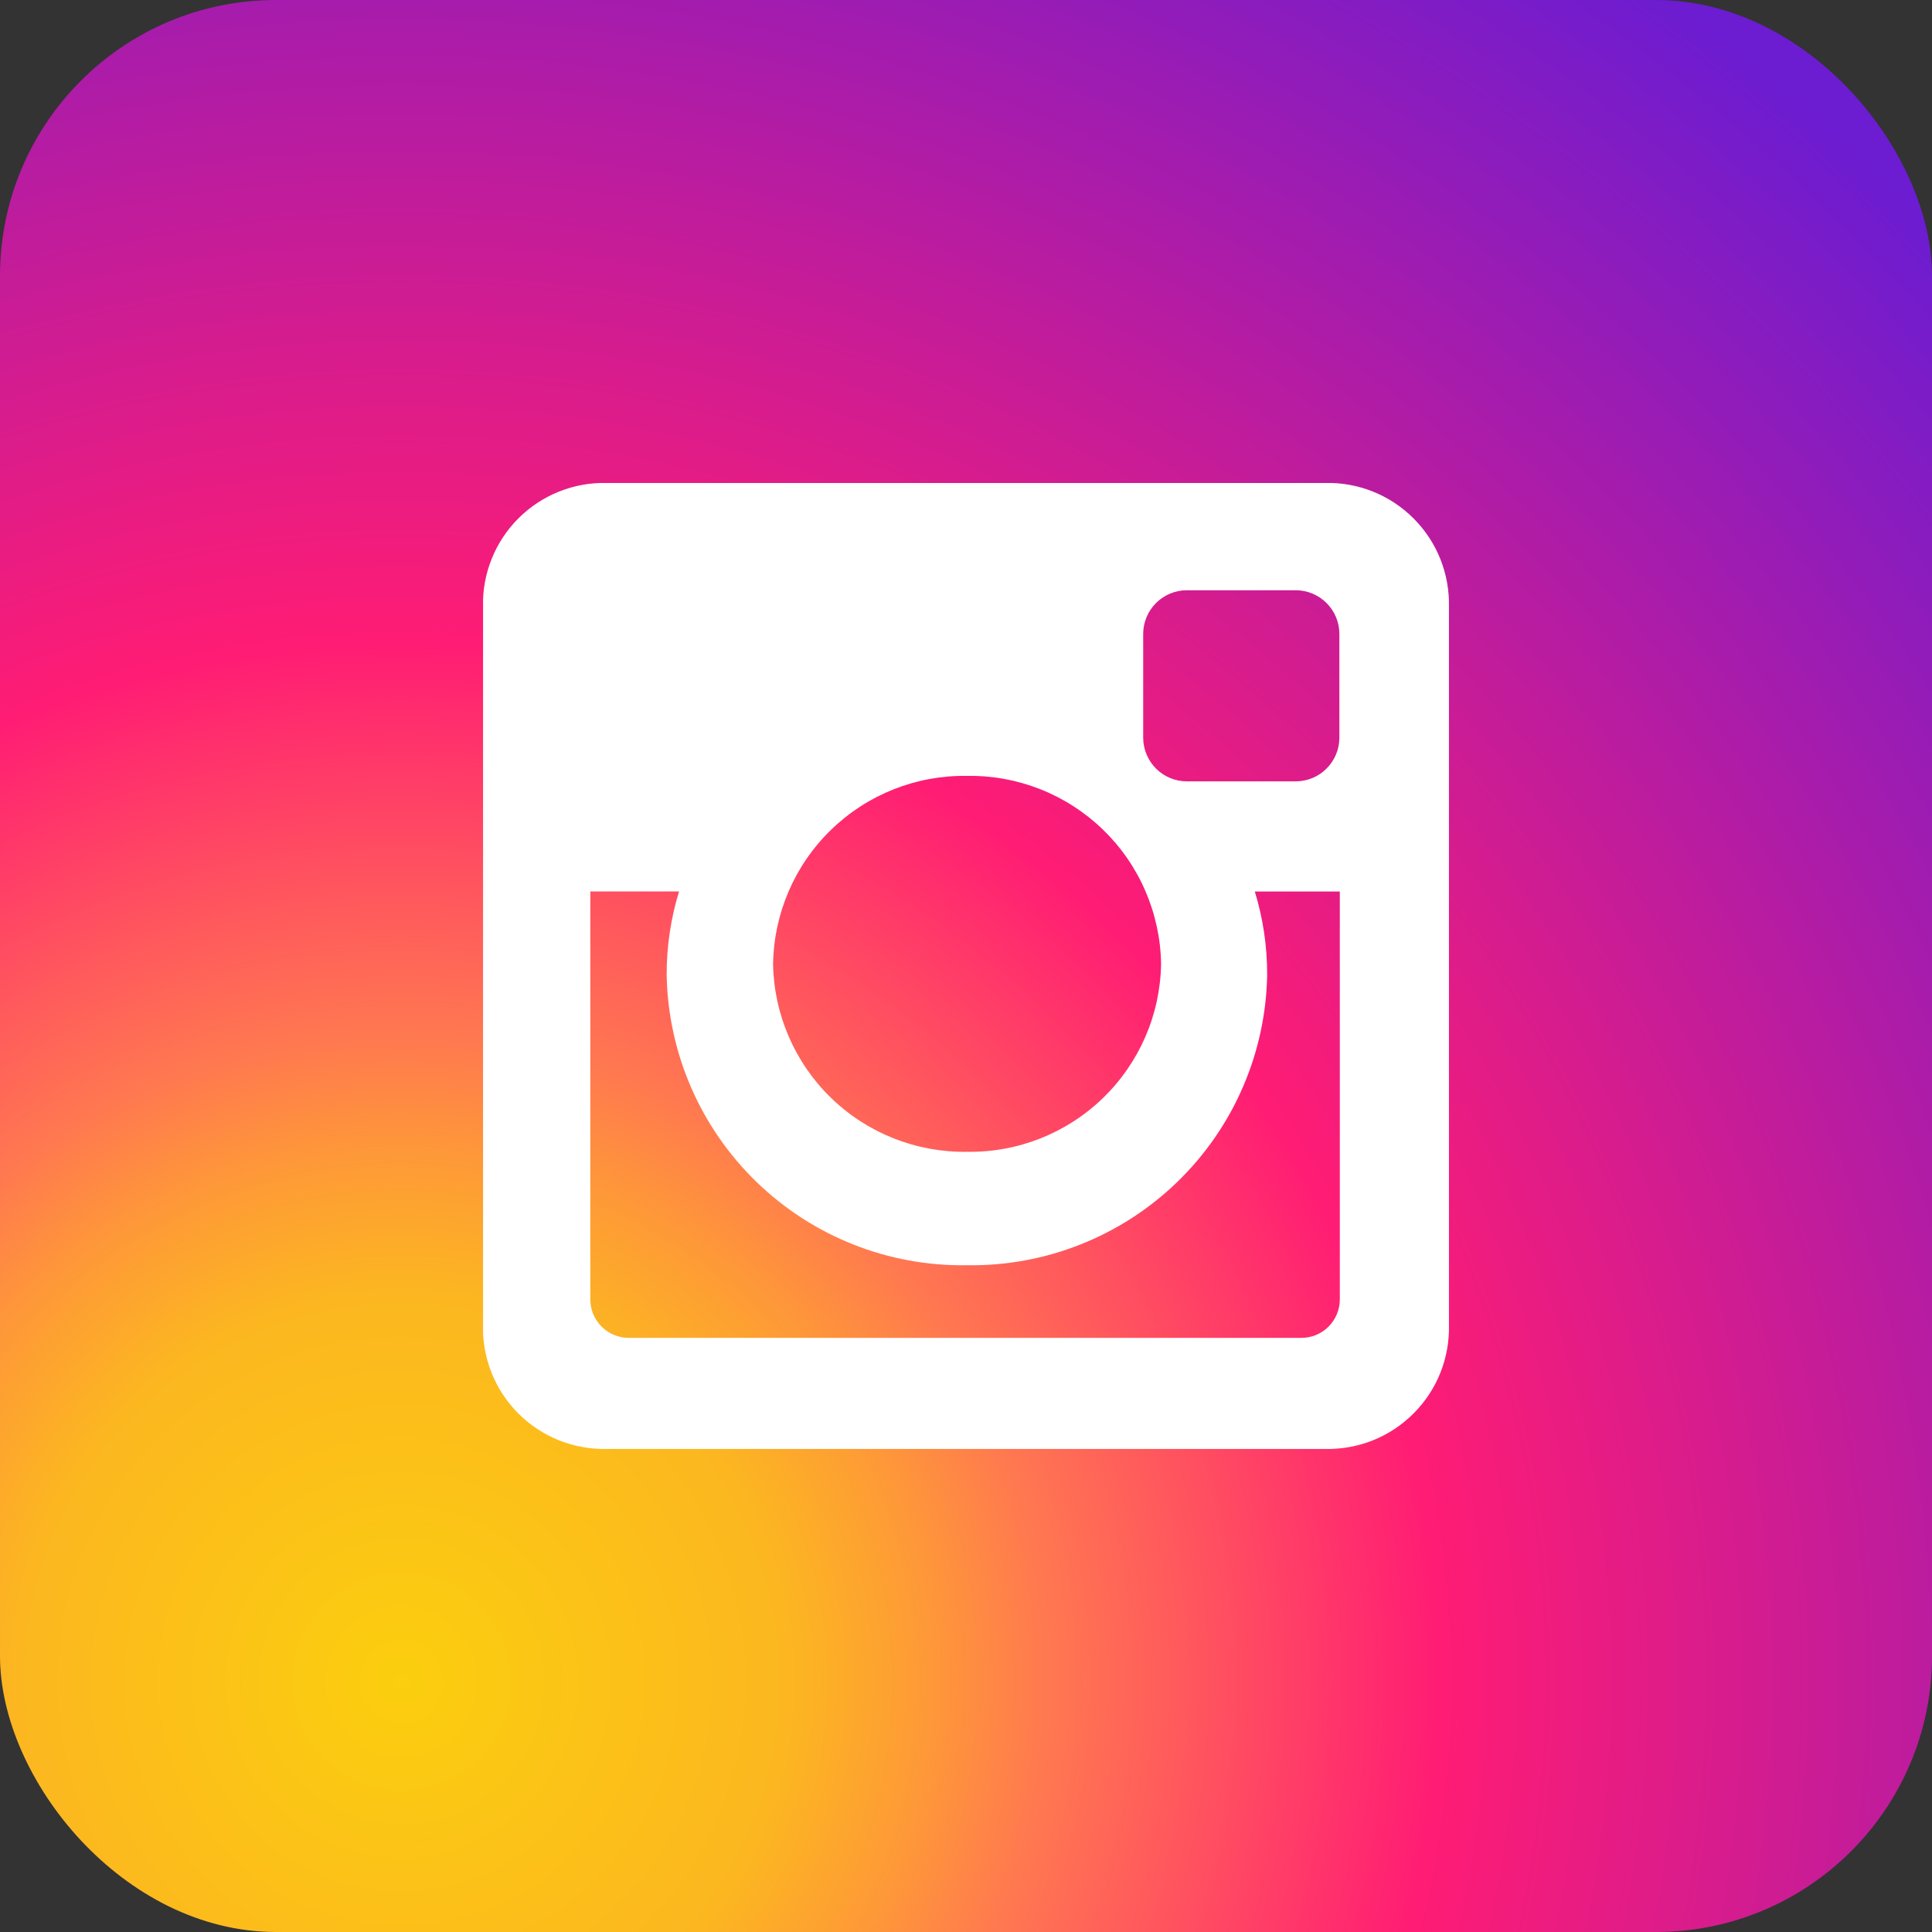
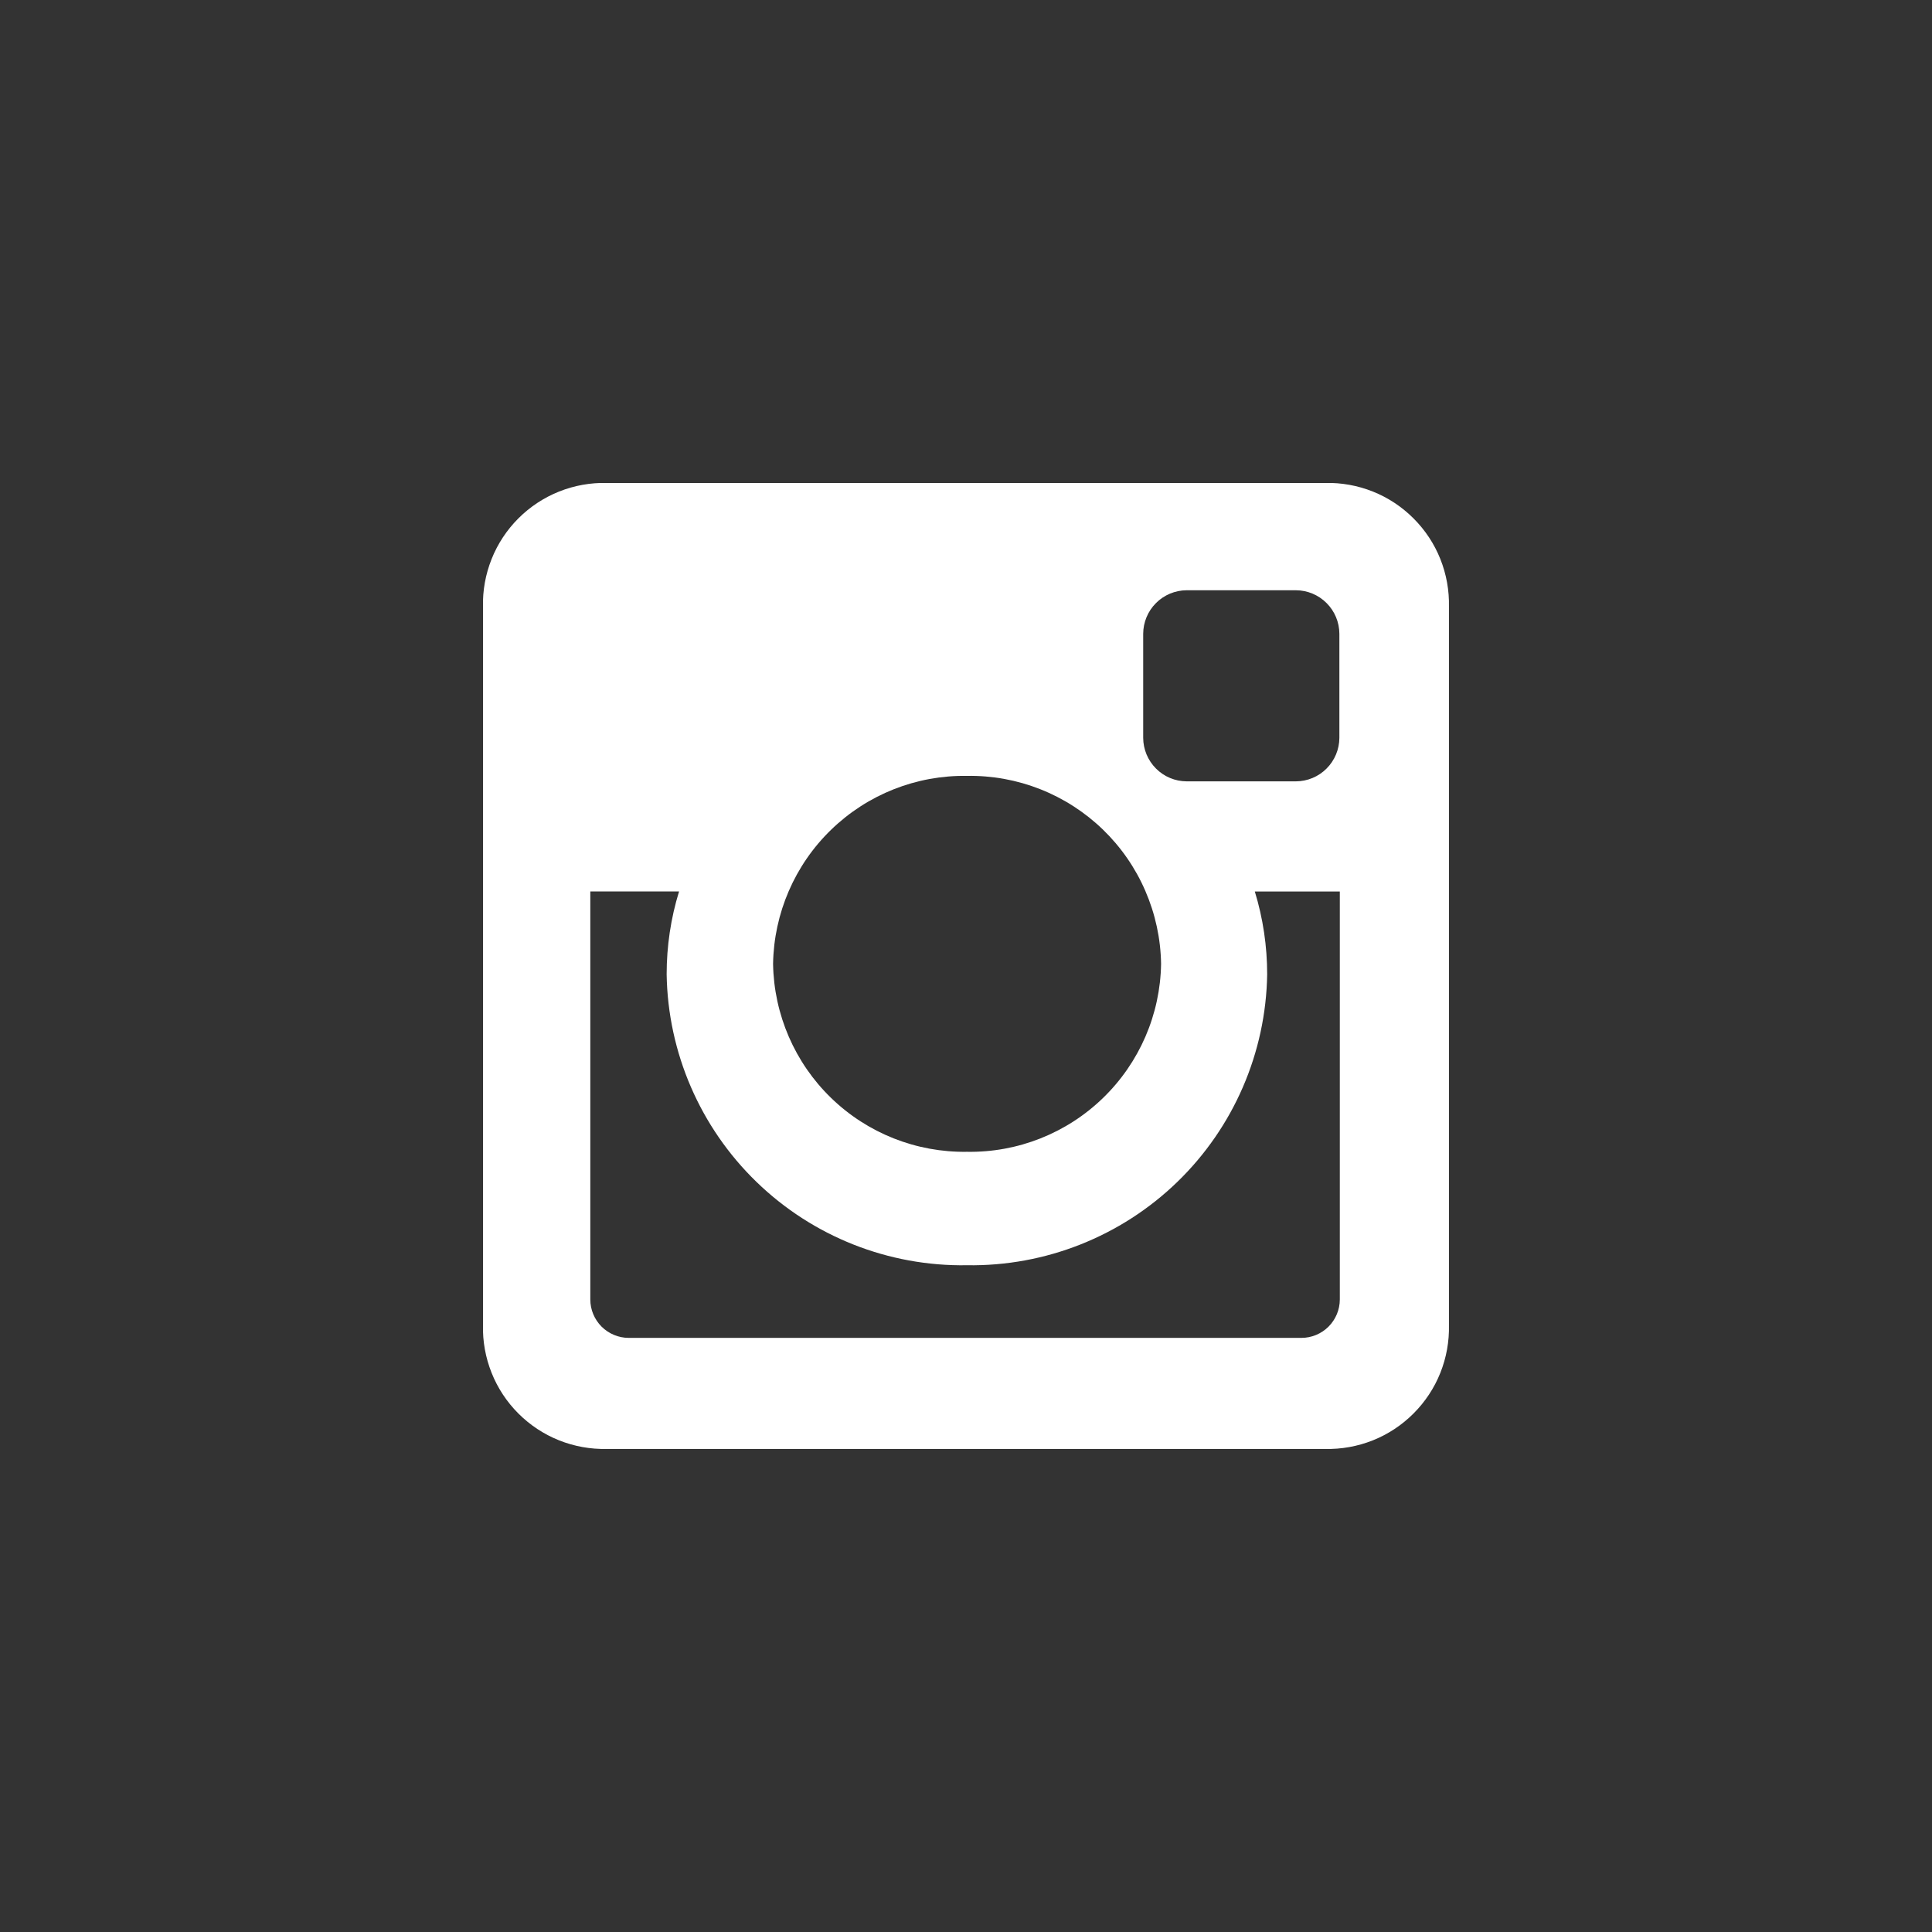
<svg xmlns="http://www.w3.org/2000/svg" width="35" height="35" viewBox="0 0 35 35" fill="none">
  <rect x="0" y="0" width="35" height="35" fill="#333333" stroke="none" />
-   <rect width="35" height="35" rx="5" fill="url(#paint0_radial)" />
  <g clip-path="url(#clip0)">
    <path d="M10.996 8.749H24.003C24.3 8.742 24.595 8.795 24.871 8.905C25.147 9.015 25.397 9.181 25.607 9.391C25.817 9.601 25.983 9.851 26.093 10.127C26.203 10.403 26.256 10.698 26.249 10.995V24.003C26.256 24.3 26.203 24.595 26.093 24.871C25.983 25.147 25.817 25.397 25.607 25.607C25.397 25.817 25.147 25.983 24.871 26.093C24.595 26.203 24.3 26.256 24.003 26.249H10.996C10.699 26.256 10.403 26.203 10.128 26.093C9.852 25.983 9.601 25.817 9.391 25.607C9.181 25.397 9.016 25.147 8.906 24.871C8.796 24.595 8.742 24.3 8.75 24.003V10.995C8.742 10.698 8.796 10.403 8.906 10.127C9.016 9.851 9.181 9.601 9.391 9.391C9.601 9.181 9.852 9.015 10.128 8.905C10.403 8.795 10.699 8.742 10.996 8.749ZM21.498 10.693C21.289 10.694 21.089 10.777 20.942 10.925C20.794 11.072 20.711 11.273 20.71 11.481V13.367C20.711 13.575 20.794 13.775 20.942 13.923C21.089 14.071 21.289 14.154 21.498 14.155H23.476C23.685 14.154 23.885 14.071 24.032 13.923C24.18 13.775 24.263 13.575 24.264 13.367V11.481C24.263 11.273 24.18 11.072 24.032 10.925C23.885 10.777 23.685 10.694 23.476 10.693H21.498ZM24.272 16.15H22.732C22.881 16.636 22.956 17.142 22.956 17.651C22.934 19.071 22.348 20.424 21.328 21.412C20.308 22.4 18.937 22.943 17.517 22.921C16.096 22.944 14.725 22.401 13.705 21.412C12.685 20.424 12.099 19.07 12.077 17.65C12.077 17.141 12.152 16.635 12.302 16.149H10.694V23.541C10.694 23.726 10.768 23.902 10.898 24.033C11.029 24.163 11.206 24.237 11.39 24.237H23.576C23.761 24.237 23.938 24.163 24.068 24.033C24.198 23.902 24.272 23.726 24.272 23.541V16.15H24.272ZM17.519 14.056C16.602 14.041 15.716 14.392 15.057 15.031C14.398 15.669 14.02 16.544 14.005 17.461C14.02 18.378 14.398 19.253 15.057 19.891C15.716 20.53 16.602 20.88 17.519 20.866C18.437 20.881 19.323 20.53 19.982 19.891C20.641 19.253 21.02 18.379 21.034 17.461C21.027 17.006 20.93 16.558 20.749 16.14C20.569 15.723 20.308 15.346 19.981 15.029C19.654 14.713 19.268 14.464 18.845 14.297C18.422 14.13 17.971 14.048 17.516 14.056H17.519Z" fill="white" />
  </g>
  <defs>
    <radialGradient id="paint0_radial" cx="0" cy="0" r="1" gradientUnits="userSpaceOnUse" gradientTransform="translate(7.175 30.587) scale(38.599)">
      <stop stop-color="#FBCE0E" />
      <stop offset="0.183" stop-color="#FCB720" />
      <stop offset="0.251" stop-color="#FE9838" />
      <stop offset="0.305" stop-color="#FF7950" />
      <stop offset="0.492" stop-color="#FF1C74" />
      <stop offset="1" stop-color="#6C1CD1" />
    </radialGradient>
    <clipPath id="clip0">
      <rect width="17.5" height="17.5" fill="white" transform="translate(8.751 8.75)" />
    </clipPath>
  </defs>
</svg>